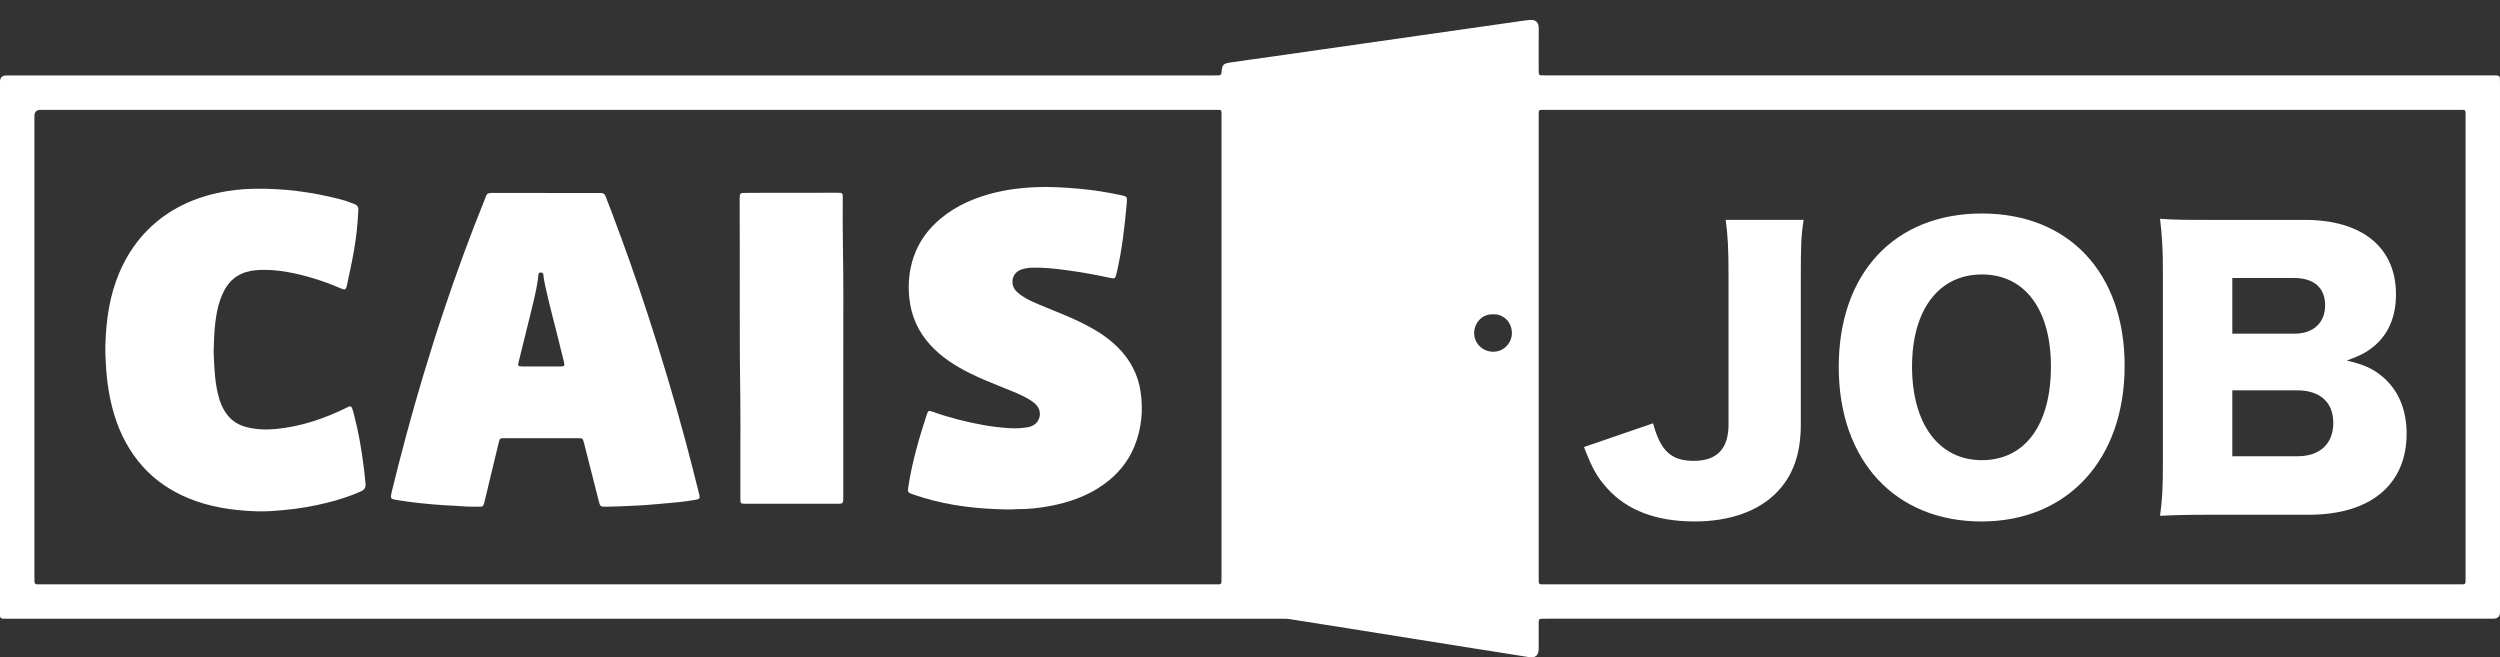
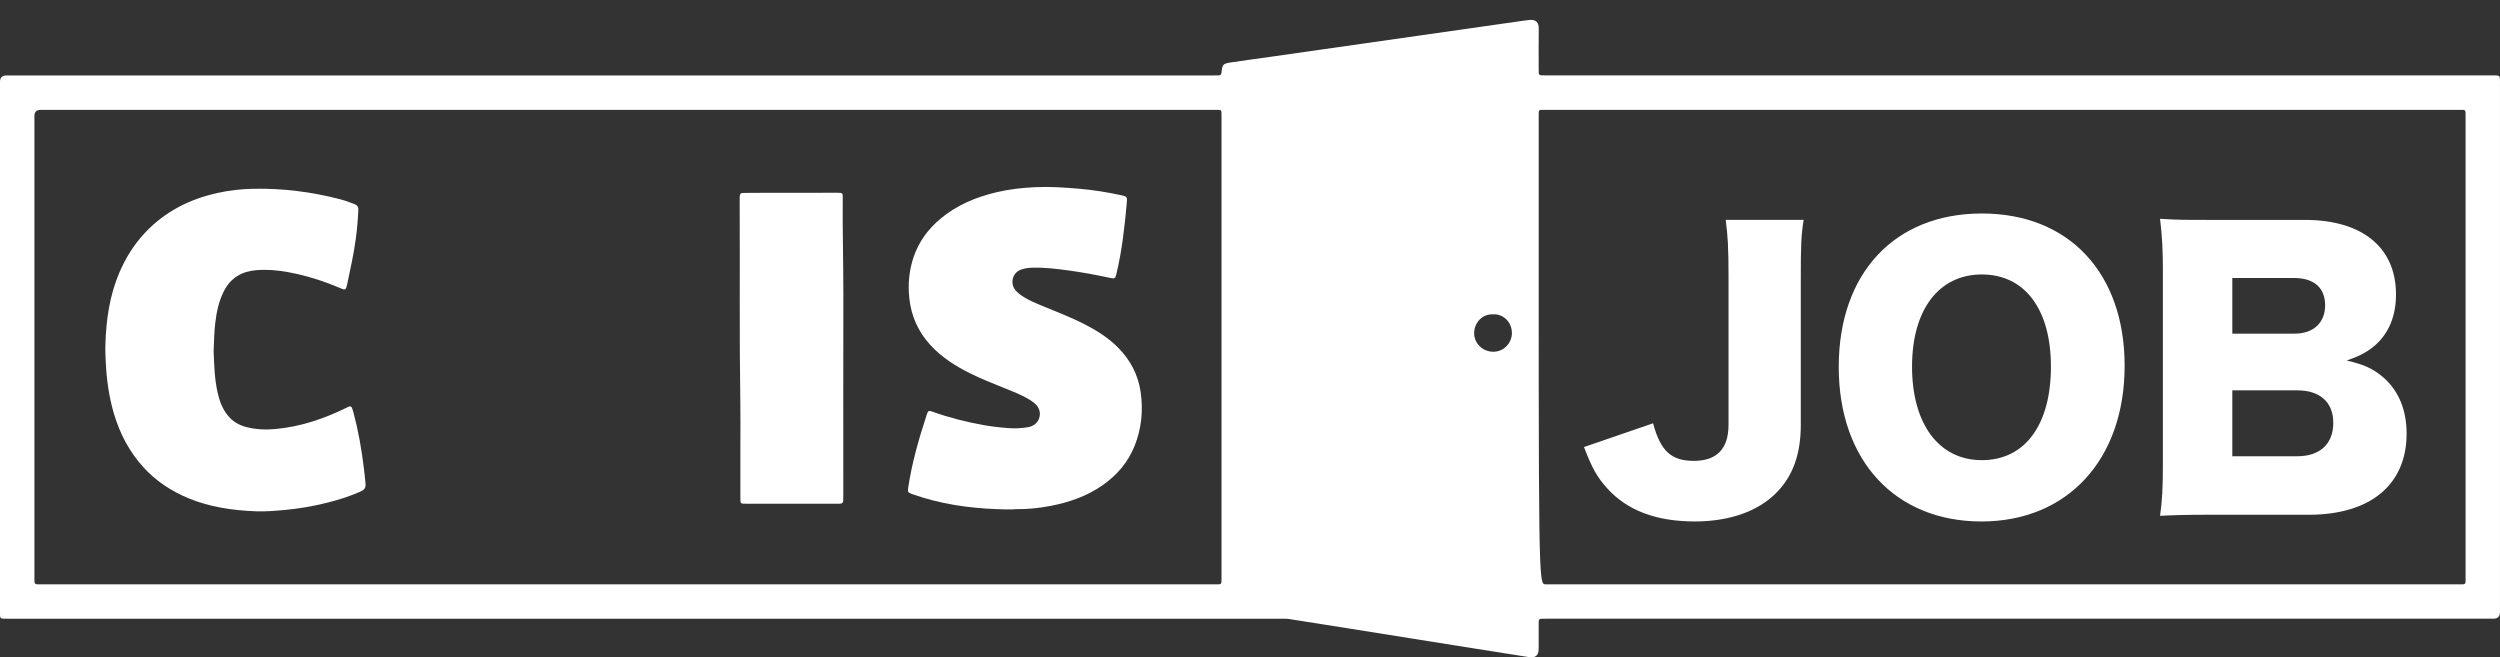
<svg xmlns="http://www.w3.org/2000/svg" width="502" height="132" viewBox="0 0 502 132" fill="none">
  <rect x="0" y="0" width="502" height="132" fill="#333333" stroke="none" />
  <g clip-path="url(#clip0_279_3348)">
-     <path d="M122.684 15.147C163.041 15.147 203.399 15.147 243.753 15.147C244.065 15.147 244.378 15.14 244.691 15.14C245.072 15.14 245.238 14.964 245.277 14.573C245.446 12.918 245.567 12.772 247.222 12.524C249.977 12.113 252.736 11.748 255.495 11.354C258.586 10.914 261.68 10.471 264.772 10.028C267.863 9.585 270.957 9.145 274.048 8.705C277.553 8.203 281.058 7.705 284.563 7.203C287.628 6.766 290.696 6.33 293.761 5.89C297.266 5.388 300.771 4.886 304.275 4.388C305.204 4.257 306.129 4.114 307.06 4.013C308.52 3.853 309.002 4.619 308.982 5.799C308.937 8.506 308.969 11.217 308.969 13.925C308.969 14.16 308.976 14.394 308.979 14.629C308.985 14.942 309.148 15.111 309.461 15.124C309.774 15.137 310.086 15.14 310.399 15.14C327.073 15.14 343.747 15.14 360.421 15.14C407.029 15.14 453.64 15.14 500.248 15.14C500.586 15.14 500.925 15.131 501.264 15.147C501.844 15.18 501.945 15.281 501.987 15.838C502.003 16.046 501.997 16.255 501.997 16.463C501.997 51.947 501.997 87.428 501.997 122.912C501.997 123.794 501.544 124.235 500.638 124.235C437.275 124.235 373.915 124.235 310.552 124.235C310.187 124.235 309.823 124.235 309.458 124.251C309.145 124.261 308.982 124.434 308.976 124.747C308.969 124.955 308.966 125.164 308.966 125.372C308.966 127.015 308.972 128.654 308.966 130.296C308.959 131.599 308.327 132.153 307.031 131.951C303.223 131.358 299.419 130.752 295.614 130.146C291.501 129.494 287.387 128.839 283.276 128.181C279.162 127.526 275.051 126.865 270.938 126.21C266.928 125.571 262.918 124.926 258.905 124.307C258.342 124.219 257.762 124.238 257.189 124.238C207.845 124.238 158.497 124.238 109.154 124.238C73.304 124.238 37.455 124.238 1.606 124.238C1.267 124.238 0.928 124.235 0.59 124.229C0.218 124.219 0.003 124.046 0.007 123.655C0.007 123.421 0 123.186 0 122.951C0 87.448 0 51.938 0 16.427C0 15.576 0.433 15.149 1.3 15.147C41.761 15.147 82.223 15.147 122.681 15.147H122.684ZM402.045 22.055C371.485 22.055 340.929 22.055 310.37 22.055C308.865 22.055 308.969 21.908 308.969 23.433C308.969 54.277 308.969 85.121 308.969 115.962C308.969 117.484 308.868 117.334 310.376 117.334C371.492 117.334 432.608 117.334 493.727 117.334C495.173 117.334 495.088 117.471 495.088 115.995C495.088 85.124 495.088 54.254 495.088 23.387C495.088 21.911 495.166 22.055 493.72 22.055C463.161 22.055 432.604 22.055 402.045 22.055ZM126.114 22.055C86.799 22.055 47.484 22.055 8.172 22.055C7.332 22.055 6.912 22.462 6.912 23.277C6.912 54.225 6.912 85.177 6.912 116.125C6.912 116.334 6.918 116.542 6.918 116.751C6.918 117.125 7.085 117.337 7.482 117.331C7.769 117.327 8.055 117.334 8.342 117.334C86.867 117.334 165.39 117.334 243.915 117.334C245.362 117.334 245.28 117.474 245.28 115.995C245.28 85.151 245.28 54.303 245.28 23.459C245.28 21.915 245.391 22.055 243.906 22.055C204.643 22.055 165.38 22.055 126.12 22.055H126.114ZM299.833 63.124C297.585 62.99 296.048 64.88 296.009 66.809C295.966 68.904 297.65 70.566 299.735 70.628C302.038 70.696 303.611 68.748 303.591 66.864C303.565 64.375 301.523 62.98 299.833 63.12V63.124Z" fill="white" />
-     <path d="M109.639 38.751C113.079 38.751 116.515 38.751 119.955 38.751C120.189 38.751 120.424 38.761 120.658 38.754C121.137 38.744 121.43 38.969 121.6 39.419C121.964 40.393 122.359 41.361 122.727 42.335C125.316 49.181 127.772 56.076 130.039 63.036C132.795 71.482 135.348 79.986 137.655 88.565C138.58 92.013 139.453 95.47 140.319 98.934C140.352 99.061 140.391 99.185 140.417 99.312C140.573 100.045 140.485 100.221 139.769 100.338C138.664 100.521 137.557 100.703 136.446 100.814C134.195 101.039 131.938 101.228 129.684 101.413C128.801 101.488 127.919 101.501 127.033 101.557C125.293 101.667 123.547 101.707 121.805 101.742C120.541 101.768 120.518 101.736 120.212 100.534C119.274 96.848 118.339 93.163 117.404 89.478C117.359 89.302 117.316 89.123 117.268 88.947C117.023 88.018 117.004 87.995 116.056 87.992C111.131 87.992 106.209 87.992 101.284 87.992C100.375 87.992 100.356 88.005 100.138 88.907C99.196 92.808 98.261 96.708 97.323 100.605C97.288 100.758 97.255 100.912 97.206 101.058C97.024 101.638 96.926 101.746 96.327 101.739C95.131 101.726 93.936 101.765 92.737 101.651C91.6 101.54 90.451 101.537 89.307 101.459C85.982 101.234 82.669 100.915 79.382 100.348C79.229 100.322 79.08 100.279 78.927 100.24C78.594 100.156 78.451 99.934 78.496 99.602C78.532 99.344 78.581 99.087 78.643 98.836C80.545 91.042 82.62 83.293 84.926 75.607C86.206 71.341 87.535 67.089 88.949 62.866C91.522 55.183 94.281 47.568 97.33 40.061C97.812 38.871 97.571 38.735 99.32 38.741C102.76 38.754 106.196 38.744 109.636 38.744L109.639 38.751ZM108.707 73.58C109.984 73.58 111.258 73.587 112.535 73.58C113.365 73.573 113.434 73.482 113.235 72.651C112.942 71.436 112.623 70.23 112.333 69.015C111.424 65.219 110.352 61.465 109.538 57.646C109.365 56.832 109.183 56.02 109.115 55.186C109.089 54.883 108.903 54.72 108.597 54.714C108.274 54.707 108.131 54.886 108.102 55.193C108.076 55.476 108.046 55.763 108.007 56.047C107.649 58.735 106.926 61.348 106.294 63.977C105.594 66.887 104.854 69.787 104.138 72.694C103.949 73.469 104.03 73.577 104.809 73.58C106.111 73.59 107.411 73.58 108.714 73.58H108.707Z" fill="white" />
+     <path d="M122.684 15.147C163.041 15.147 203.399 15.147 243.753 15.147C244.065 15.147 244.378 15.14 244.691 15.14C245.072 15.14 245.238 14.964 245.277 14.573C245.446 12.918 245.567 12.772 247.222 12.524C249.977 12.113 252.736 11.748 255.495 11.354C258.586 10.914 261.68 10.471 264.772 10.028C267.863 9.585 270.957 9.145 274.048 8.705C277.553 8.203 281.058 7.705 284.563 7.203C287.628 6.766 290.696 6.33 293.761 5.89C297.266 5.388 300.771 4.886 304.275 4.388C305.204 4.257 306.129 4.114 307.06 4.013C308.52 3.853 309.002 4.619 308.982 5.799C308.937 8.506 308.969 11.217 308.969 13.925C308.969 14.16 308.976 14.394 308.979 14.629C308.985 14.942 309.148 15.111 309.461 15.124C309.774 15.137 310.086 15.14 310.399 15.14C327.073 15.14 343.747 15.14 360.421 15.14C407.029 15.14 453.64 15.14 500.248 15.14C500.586 15.14 500.925 15.131 501.264 15.147C501.844 15.18 501.945 15.281 501.987 15.838C502.003 16.046 501.997 16.255 501.997 16.463C501.997 51.947 501.997 87.428 501.997 122.912C501.997 123.794 501.544 124.235 500.638 124.235C437.275 124.235 373.915 124.235 310.552 124.235C310.187 124.235 309.823 124.235 309.458 124.251C309.145 124.261 308.982 124.434 308.976 124.747C308.969 124.955 308.966 125.164 308.966 125.372C308.966 127.015 308.972 128.654 308.966 130.296C308.959 131.599 308.327 132.153 307.031 131.951C303.223 131.358 299.419 130.752 295.614 130.146C291.501 129.494 287.387 128.839 283.276 128.181C279.162 127.526 275.051 126.865 270.938 126.21C266.928 125.571 262.918 124.926 258.905 124.307C258.342 124.219 257.762 124.238 257.189 124.238C207.845 124.238 158.497 124.238 109.154 124.238C73.304 124.238 37.455 124.238 1.606 124.238C1.267 124.238 0.928 124.235 0.59 124.229C0.218 124.219 0.003 124.046 0.007 123.655C0.007 123.421 0 123.186 0 122.951C0 87.448 0 51.938 0 16.427C0 15.576 0.433 15.149 1.3 15.147C41.761 15.147 82.223 15.147 122.681 15.147H122.684ZM402.045 22.055C371.485 22.055 340.929 22.055 310.37 22.055C308.865 22.055 308.969 21.908 308.969 23.433C308.969 117.484 308.868 117.334 310.376 117.334C371.492 117.334 432.608 117.334 493.727 117.334C495.173 117.334 495.088 117.471 495.088 115.995C495.088 85.124 495.088 54.254 495.088 23.387C495.088 21.911 495.166 22.055 493.72 22.055C463.161 22.055 432.604 22.055 402.045 22.055ZM126.114 22.055C86.799 22.055 47.484 22.055 8.172 22.055C7.332 22.055 6.912 22.462 6.912 23.277C6.912 54.225 6.912 85.177 6.912 116.125C6.912 116.334 6.918 116.542 6.918 116.751C6.918 117.125 7.085 117.337 7.482 117.331C7.769 117.327 8.055 117.334 8.342 117.334C86.867 117.334 165.39 117.334 243.915 117.334C245.362 117.334 245.28 117.474 245.28 115.995C245.28 85.151 245.28 54.303 245.28 23.459C245.28 21.915 245.391 22.055 243.906 22.055C204.643 22.055 165.38 22.055 126.12 22.055H126.114ZM299.833 63.124C297.585 62.99 296.048 64.88 296.009 66.809C295.966 68.904 297.65 70.566 299.735 70.628C302.038 70.696 303.611 68.748 303.591 66.864C303.565 64.375 301.523 62.98 299.833 63.12V63.124Z" fill="white" />
    <path d="M203.946 102.247C202.874 102.342 201.523 102.283 200.171 102.234C194.363 102.023 188.666 101.169 183.168 99.214C182.302 98.904 182.236 98.797 182.37 97.904C183.119 92.886 184.529 88.037 186.103 83.231C186.36 82.446 186.481 82.391 187.318 82.691C190.637 83.883 194.041 84.734 197.51 85.359C199.226 85.669 200.956 85.861 202.702 85.978C203.985 86.063 205.246 85.978 206.503 85.773C206.816 85.721 207.102 85.597 207.382 85.457C208.868 84.704 209.272 82.736 208.203 81.452C207.799 80.967 207.288 80.605 206.754 80.273C205.128 79.259 203.337 78.608 201.578 77.888C199.311 76.959 197.024 76.079 194.832 74.984C191.855 73.499 189.06 71.746 186.797 69.259C184.367 66.594 182.973 63.469 182.591 59.872C182.292 57.053 182.543 54.31 183.448 51.628C184.497 48.533 186.36 46.001 188.849 43.919C192.161 41.146 196.041 39.556 200.197 38.578C202.685 37.992 205.216 37.715 207.773 37.591C210.747 37.444 213.698 37.643 216.656 37.897C219.489 38.138 222.287 38.585 225.063 39.184C226.333 39.458 226.366 39.497 226.252 40.8C225.831 45.522 225.304 50.23 224.212 54.857C224.199 54.909 224.19 54.958 224.177 55.01C223.952 55.919 223.848 56.001 222.949 55.809C220.226 55.222 217.486 54.707 214.724 54.329C212.17 53.981 209.614 53.655 207.024 53.762C206.369 53.788 205.731 53.903 205.109 54.111C203.161 54.763 202.819 57.014 203.926 58.311C204.408 58.875 205.008 59.285 205.627 59.673C206.646 60.312 207.75 60.784 208.855 61.244C211.858 62.501 214.913 63.632 217.815 65.124C220.239 66.369 222.528 67.816 224.46 69.748C226.942 72.234 228.538 75.206 229.04 78.706C229.571 82.41 229.229 86.037 227.831 89.527C226.515 92.814 224.313 95.398 221.424 97.418C218.245 99.641 214.672 100.876 210.9 101.596C208.698 102.016 206.474 102.264 203.946 102.241V102.247Z" fill="white" />
    <path d="M42.895 70.566C43.009 73.296 43.077 76.086 43.693 78.82C44.068 80.485 44.638 82.071 45.732 83.42C46.703 84.616 47.96 85.369 49.435 85.747C51.37 86.245 53.331 86.337 55.325 86.148C60.403 85.669 65.135 84.072 69.676 81.824C69.793 81.765 69.91 81.71 70.028 81.658C70.363 81.508 70.585 81.632 70.699 81.957C70.803 82.251 70.901 82.55 70.982 82.85C71.956 86.506 72.608 90.221 73.06 93.974C73.187 95.033 73.311 96.092 73.402 97.158C73.471 97.979 73.122 98.383 72.412 98.696C70.213 99.673 67.933 100.39 65.604 100.967C62.793 101.664 59.95 102.153 57.067 102.41C55.175 102.58 53.279 102.743 51.38 102.668C46.722 102.485 42.149 101.84 37.807 100.032C34.348 98.591 31.276 96.568 28.752 93.776C25.964 90.687 24.075 87.093 22.892 83.114C21.915 79.826 21.433 76.46 21.254 73.039C21.185 71.765 21.123 70.488 21.163 69.214C21.309 64.261 21.99 59.406 23.941 54.802C25.182 51.876 26.83 49.21 28.996 46.868C33.012 42.524 38.029 39.992 43.735 38.735C46.077 38.22 48.452 37.956 50.859 37.907C56.728 37.786 62.487 38.516 68.161 39.973C69.22 40.246 70.252 40.605 71.269 41.022C71.774 41.23 71.979 41.566 71.956 42.107C71.868 44.059 71.709 46.001 71.445 47.94C71.031 51.012 70.363 54.039 69.715 57.07C69.461 58.252 69.357 58.305 68.279 57.842C64.914 56.402 61.445 55.307 57.842 54.645C55.706 54.251 53.549 54.075 51.39 54.258C48.523 54.499 46.315 55.809 44.967 58.448C43.95 60.432 43.501 62.56 43.237 64.74C43.006 66.653 42.967 68.582 42.898 70.559L42.895 70.566Z" fill="white" />
    <path d="M148.667 89.468C148.667 86.656 148.706 83.841 148.661 81.029C148.449 67.617 148.602 54.202 148.527 40.787C148.527 40.396 148.517 40.005 148.53 39.614C148.556 38.875 148.677 38.748 149.41 38.738C150.608 38.718 151.807 38.722 153.006 38.718C158.035 38.712 163.061 38.709 168.09 38.705C168.116 38.705 168.142 38.705 168.168 38.705C169.181 38.712 169.237 38.751 169.223 39.764C169.155 46.222 169.357 52.681 169.344 59.139C169.315 72.632 169.334 86.125 169.334 99.618C169.334 99.931 169.334 100.244 169.315 100.556C169.295 100.925 169.1 101.13 168.719 101.14C168.536 101.143 168.354 101.149 168.171 101.149C162.051 101.149 155.927 101.149 149.807 101.149C148.683 101.149 148.667 101.133 148.667 100.015C148.667 96.5 148.667 92.981 148.667 89.465V89.468Z" fill="white" />
    <path d="M362.17 44.15C361.671 47.281 361.6 49.416 361.6 55.607V85.281C361.6 91.117 360.036 95.6 356.691 98.944C353.063 102.645 347.3 104.708 340.33 104.708C332.578 104.708 326.744 102.502 322.757 98.09C320.695 95.812 319.699 94.033 318.063 89.764L331.936 84.998C333.431 90.55 335.565 92.541 340.118 92.541C344.672 92.541 347.089 90.191 347.089 85.281V55.678C347.089 49.631 346.945 47.425 346.519 44.15H362.17Z" fill="white" />
    <path d="M426.624 73.469C426.624 92.257 415.172 104.711 397.886 104.711C380.6 104.711 369.219 92.541 369.219 73.684C369.219 54.828 380.459 42.87 397.957 42.87C415.455 42.87 426.628 54.825 426.628 73.469H426.624ZM411.827 73.613C411.827 62.084 406.563 55.111 397.954 55.111C389.345 55.111 383.938 62.156 383.938 73.613C383.938 85.069 389.274 92.4 397.954 92.4C406.635 92.4 411.827 85.284 411.827 73.613Z" fill="white" />
    <path d="M444.265 103.359C438.858 103.359 436.796 103.43 433.738 103.574C434.164 100.514 434.308 98.093 434.308 93.114V54.189C434.308 50.416 434.164 47.356 433.738 43.941C437.366 44.157 438.363 44.157 444.194 44.157H462.832C474.356 44.157 481.114 49.709 481.114 59.1C481.114 63.44 479.691 66.858 476.987 69.276C475.424 70.628 474.144 71.338 471.225 72.407C474.711 73.189 476.561 74.043 478.623 75.822C481.681 78.526 483.248 82.368 483.248 87.067C483.248 97.314 475.991 103.362 463.613 103.362H444.265V103.359ZM460.77 66.995C464.542 66.995 466.887 64.789 466.887 61.302C466.887 57.816 464.682 55.822 460.626 55.822H448.249V66.995H460.77ZM448.249 91.615H461.34C465.822 91.615 468.525 89.126 468.525 84.926C468.525 80.726 465.822 78.38 461.268 78.38H448.249V91.615Z" fill="white" />
  </g>
  <defs>
    <clipPath id="clip0_279_3348">
      <rect width="502" height="128" fill="white" transform="translate(0 4)" />
    </clipPath>
  </defs>
</svg>